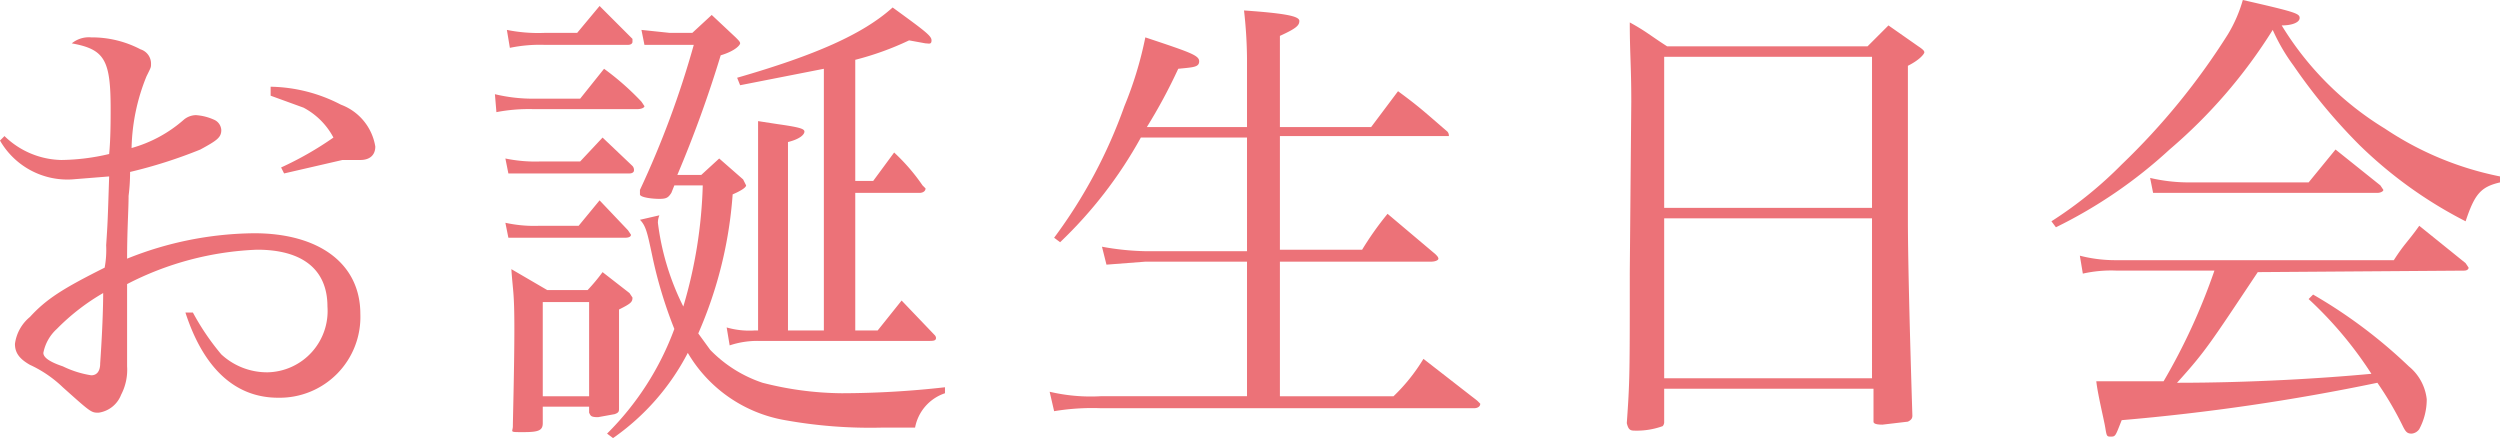
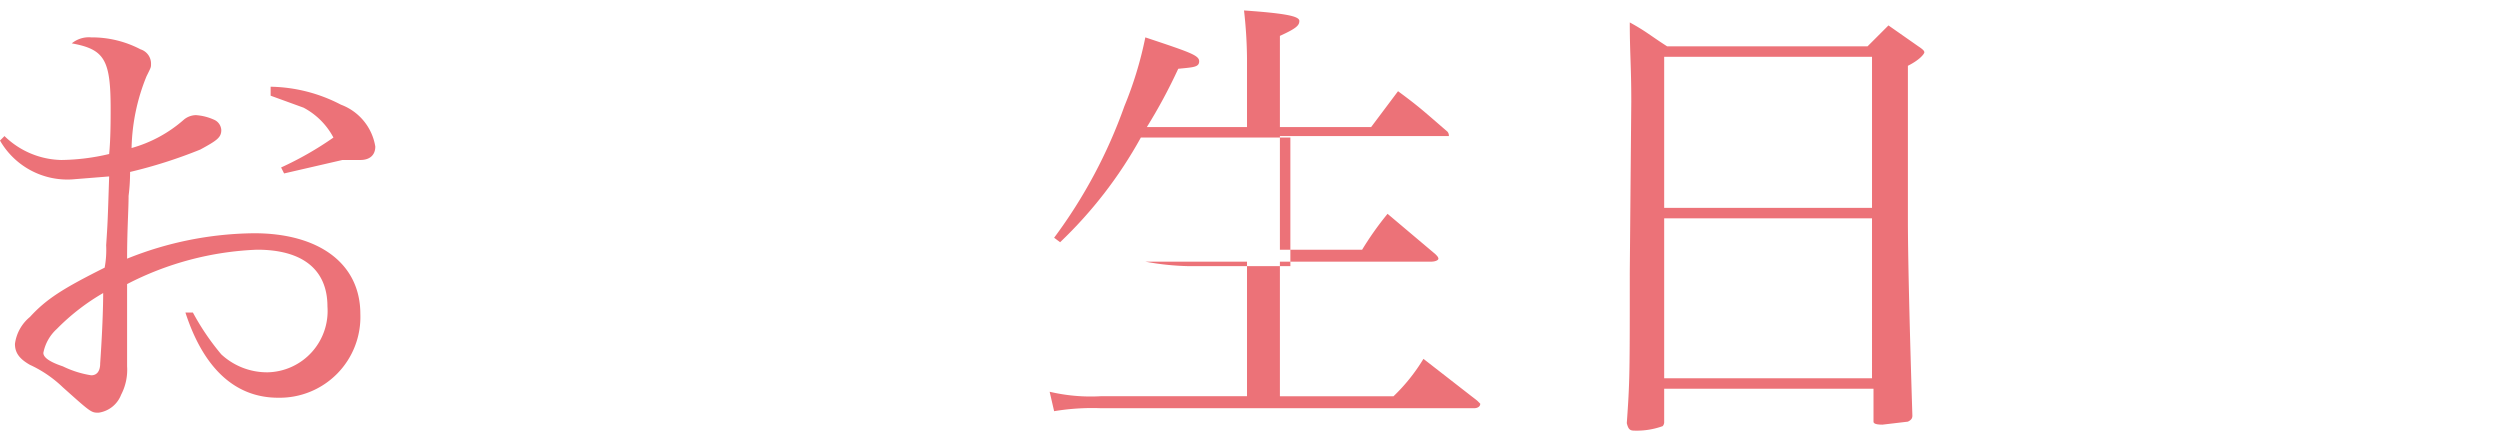
<svg xmlns="http://www.w3.org/2000/svg" id="Layer_1" data-name="Layer 1" width="167.2" height="29.3" viewBox="0 0 167.2 29.3">
  <title>txt_streng01</title>
  <g>
    <path d="M.3,9.1a5.6,5.6,0,0,0,3.8,1.6,14.5,14.5,0,0,0,3.2-.4c.1-1,.1-2.4.1-3,0-3.3-.4-4-2.6-4.4a1.8,1.8,0,0,1,1.3-.4,7,7,0,0,1,3.3.8,1,1,0,0,1,.7,1c0,.2,0,.2-.3.8a13.4,13.4,0,0,0-1,4.8A8.9,8.9,0,0,0,12.3,8a1.3,1.3,0,0,1,.8-.3,3.5,3.5,0,0,1,1.2.3.8.8,0,0,1,.5.7c0,.5-.3.7-1.4,1.3a32.3,32.3,0,0,1-4.7,1.5,12.6,12.6,0,0,1-.1,1.6c0,.9-.1,2.3-.1,4.2A23.2,23.2,0,0,1,17,15.6c4.3,0,7.1,2,7.1,5.4a5.4,5.4,0,0,1-5.5,5.6c-2.9,0-5-2-6.2-5.7h.5a16.4,16.4,0,0,0,1.9,2.8,4.5,4.5,0,0,0,3.1,1.2,4.1,4.1,0,0,0,4-4.4c0-2.5-1.7-3.8-4.7-3.8a20.6,20.6,0,0,0-8.7,2.3v5.5a3.6,3.6,0,0,1-.4,1.9,1.9,1.9,0,0,1-1.5,1.2c-.5,0-.5,0-2.4-1.7A8,8,0,0,0,2,24.4c-.7-.4-1-.8-1-1.4a2.8,2.8,0,0,1,1-1.8c1.1-1.2,2.2-1.9,5-3.3a6.6,6.6,0,0,0,.1-1.5c.1-1.5.1-1.5.2-4.6L4.8,12A5.2,5.2,0,0,1,0,9.4ZM3.8,22a2.9,2.9,0,0,0-.9,1.6c0,.3.4.6,1.3.9a6.7,6.7,0,0,0,1.9.6c.4,0,.6-.3.6-.8.2-2.9.2-4.5.2-4.7A14.5,14.5,0,0,0,3.8,22ZM18.1,5.8A10.5,10.5,0,0,1,22.8,7a3.6,3.6,0,0,1,2.3,2.8c0,.6-.4.9-1,.9H22.9l-3.9.9-.2-.4a22.2,22.2,0,0,0,3.5-2,4.8,4.8,0,0,0-2-2l-2.2-.8Z" fill="#ec7278" />
-     <path d="M33.1,6.3a10.9,10.9,0,0,0,2.6.3h3.1l1.6-2a17.9,17.9,0,0,1,2.5,2.2l.2.3c0,.1-.2.2-.5.2H35.7a11.4,11.4,0,0,0-2.5.2Zm.7,4.3a9.8,9.8,0,0,0,2.3.2h2.7l1.5-1.6,2,1.9a.4.4,0,0,1,.1.3c0,.1-.1.2-.3.2H34Zm0,4.3a9,9,0,0,0,2.3.2h2.6l1.4-1.7,1.9,2,.2.3c0,.1-.1.2-.4.2H34ZM33.9,2a10.6,10.6,0,0,0,2.5.2h2.2L40.1.4l2.2,2.2v.2c0,.1-.1.2-.3.2H36.4a9.8,9.8,0,0,0-2.3.2Zm2.4,26.3c0,.5-.3.6-1.3.6s-.7,0-.7-.4.1-4,.1-6.5-.1-2.5-.2-4l2.4,1.4h2.7a12.7,12.7,0,0,0,1-1.2l1.8,1.4.2.3c0,.3-.1.4-.9.8v6.6c0,.2,0,.3-.3.4l-1.1.2c-.5,0-.5-.1-.6-.3v-.4H36.3Zm0-1.8h3.1V20.2H36.3ZM46.9,11.7l1.2-1.1L49.7,12l.2.4c0,.1-.2.3-.9.6a28.1,28.1,0,0,1-2.3,9.3l.8,1.1A8.7,8.7,0,0,0,51,25.6a21.9,21.9,0,0,0,5.3.7,62.4,62.4,0,0,0,6.9-.4v.4a3,3,0,0,0-2,2.3H58.9a32.1,32.1,0,0,1-6.4-.5A9.4,9.4,0,0,1,46,23.6a15.8,15.8,0,0,1-5,5.7l-.4-.3a19.2,19.2,0,0,0,4.5-7,29.6,29.6,0,0,1-1.5-5c-.3-1.4-.4-1.9-.8-2.3l1.3-.3a1.3,1.3,0,0,0-.1.5,17.2,17.2,0,0,0,1.7,5.6A31.2,31.2,0,0,0,47,12.4H45.1l-.2.5c-.2.3-.3.4-.8.4s-1.3-.1-1.3-.3v-.3A62.4,62.4,0,0,0,46.4,3H43.1L42.9,2l1.9.2h1.5L47.6,1l1.6,1.5c.2.2.3.3.3.4s-.3.5-1.3.8a80.3,80.3,0,0,1-2.9,8ZM58.7,22.1l1.6-2,2.2,2.3a.3.3,0,0,1,.1.2c0,.2-.2.2-.5.2H50.7a5.8,5.8,0,0,0-1.9.3l-.2-1.2a5.5,5.5,0,0,0,1.9.2h.2V8.1l1.3.2c1.4.2,1.8.3,1.8.5s-.3.5-1.1.7V22.1h2.4V4.6L49.5,5.7l-.2-.5C54.5,3.7,57.7,2.3,59.7.5c2.2,1.6,2.6,1.9,2.6,2.2s-.2.2-.4.2l-1.1-.2A19.7,19.7,0,0,1,57.2,4v8.1h1.2l1.4-1.9a13,13,0,0,1,1.9,2.2l.2.2c0,.2-.2.3-.4.3H57.2v9.2Z" fill="#ec7278" />
-     <path d="M83.4,8.5V3.9A30.5,30.5,0,0,0,83.2.7c2.9.2,3.7.4,3.7.7s-.2.5-1.3,1V8.5h6.1l1.8-2.4c1.5,1.1,1.9,1.5,3.3,2.7a.4.4,0,0,1,.1.3H85.6v7.6h5.5a20.7,20.7,0,0,1,1.7-2.4L96,17c.1.1.2.2.2.3s-.2.2-.5.2H85.6v9h7.6a12.2,12.2,0,0,0,2-2.5l3.6,2.8.2.2c0,.2-.2.3-.4.3h-25a15.6,15.6,0,0,0-3.1.2l-.3-1.3a12,12,0,0,0,3.4.3h9.8v-9H76.6l-2.6.2-.3-1.2a17.8,17.8,0,0,0,2.9.3h6.8V9.2H76.3a29,29,0,0,1-5.4,7l-.4-.3a33.5,33.5,0,0,0,4.7-8.8,25.1,25.1,0,0,0,1.4-4.6c3,1,3.6,1.2,3.6,1.6s-.4.4-1.4.5a35.8,35.8,0,0,1-2.1,3.9Z" fill="#ec7278" />
+     <path d="M83.4,8.5V3.9A30.5,30.5,0,0,0,83.2.7c2.9.2,3.7.4,3.7.7s-.2.5-1.3,1V8.5h6.1l1.8-2.4c1.5,1.1,1.9,1.5,3.3,2.7a.4.4,0,0,1,.1.3H85.6v7.6h5.5a20.7,20.7,0,0,1,1.7-2.4L96,17c.1.1.2.2.2.3s-.2.2-.5.2H85.6v9h7.6a12.2,12.2,0,0,0,2-2.5l3.6,2.8.2.2c0,.2-.2.3-.4.3h-25a15.6,15.6,0,0,0-3.1.2l-.3-1.3a12,12,0,0,0,3.4.3h9.8v-9H76.6a17.8,17.8,0,0,0,2.9.3h6.8V9.2H76.3a29,29,0,0,1-5.4,7l-.4-.3a33.5,33.5,0,0,0,4.7-8.8,25.1,25.1,0,0,0,1.4-4.6c3,1,3.6,1.2,3.6,1.6s-.4.4-1.4.5a35.8,35.8,0,0,1-2.1,3.9Z" fill="#ec7278" />
    <path d="M109.1,6.8c0-2.4-.1-3.2-.1-5.3,1.1.6,1.4.9,2.5,1.6h13.4l1.4-1.4,2,1.4c.3.2.4.3.4.4s-.3.5-1.1.9V14.6q0,3.6.3,13.2h0c0,.2-.1.3-.3.4l-1.7.2c-.5,0-.6-.1-.6-.2h0V26H111.3v2.2a.4.4,0,0,1-.1.3,5.1,5.1,0,0,1-1.9.3c-.3,0-.4-.1-.5-.5.2-2.8.2-3.3.2-10.1Zm16.1-3H111.3V13.9h13.9ZM111.3,14.6V25.3h13.9V14.6Z" fill="#ec7278" />
-     <path d="M137.2,14.8a27,27,0,0,0,4.7-3.8A46,46,0,0,0,149,2.3,9.4,9.4,0,0,0,150,0c3.5.8,3.8.9,3.8,1.2s-.5.5-1.2.5a20.7,20.7,0,0,0,6.9,6.9,21.3,21.3,0,0,0,7.7,3.2v.4c-1.3.3-1.7.8-2.3,2.6a29,29,0,0,1-7.1-5.1,37.5,37.5,0,0,1-4.4-5.3A12.7,12.7,0,0,1,152,2a34.5,34.5,0,0,1-6.9,8,31.9,31.9,0,0,1-7.6,5.2ZM151,18.2c-3.2,4.8-3.5,5.3-5.4,7.4,5,0,9.8-.3,13-.6a25.9,25.9,0,0,0-4.2-5l.3-.3a33.4,33.4,0,0,1,6.4,4.8,3.3,3.3,0,0,1,1.2,2.2,4.2,4.2,0,0,1-.5,2,.7.7,0,0,1-.5.3c-.3,0-.4-.1-.6-.5a22.4,22.4,0,0,0-1.7-2.9,143.9,143.9,0,0,1-17.1,2.5c-.4,1-.4,1.1-.7,1.1s-.3,0-.4-.6-.5-2.2-.6-3.1h4.5a41,41,0,0,0,3.4-7.4h-6.5a8.6,8.6,0,0,0-2.3.2l-.2-1.2a9.5,9.5,0,0,0,2.5.3h18.5c.7-1.1,1-1.3,1.7-2.3l3.1,2.5.2.3c0,.1-.1.2-.3.2Zm-7.2-6.3a11.5,11.5,0,0,0,2.6.3h8l1.8-2.2,3,2.4.2.3c0,.1-.2.2-.4.2H144Z" fill="#ec7278" />
  </g>
</svg>